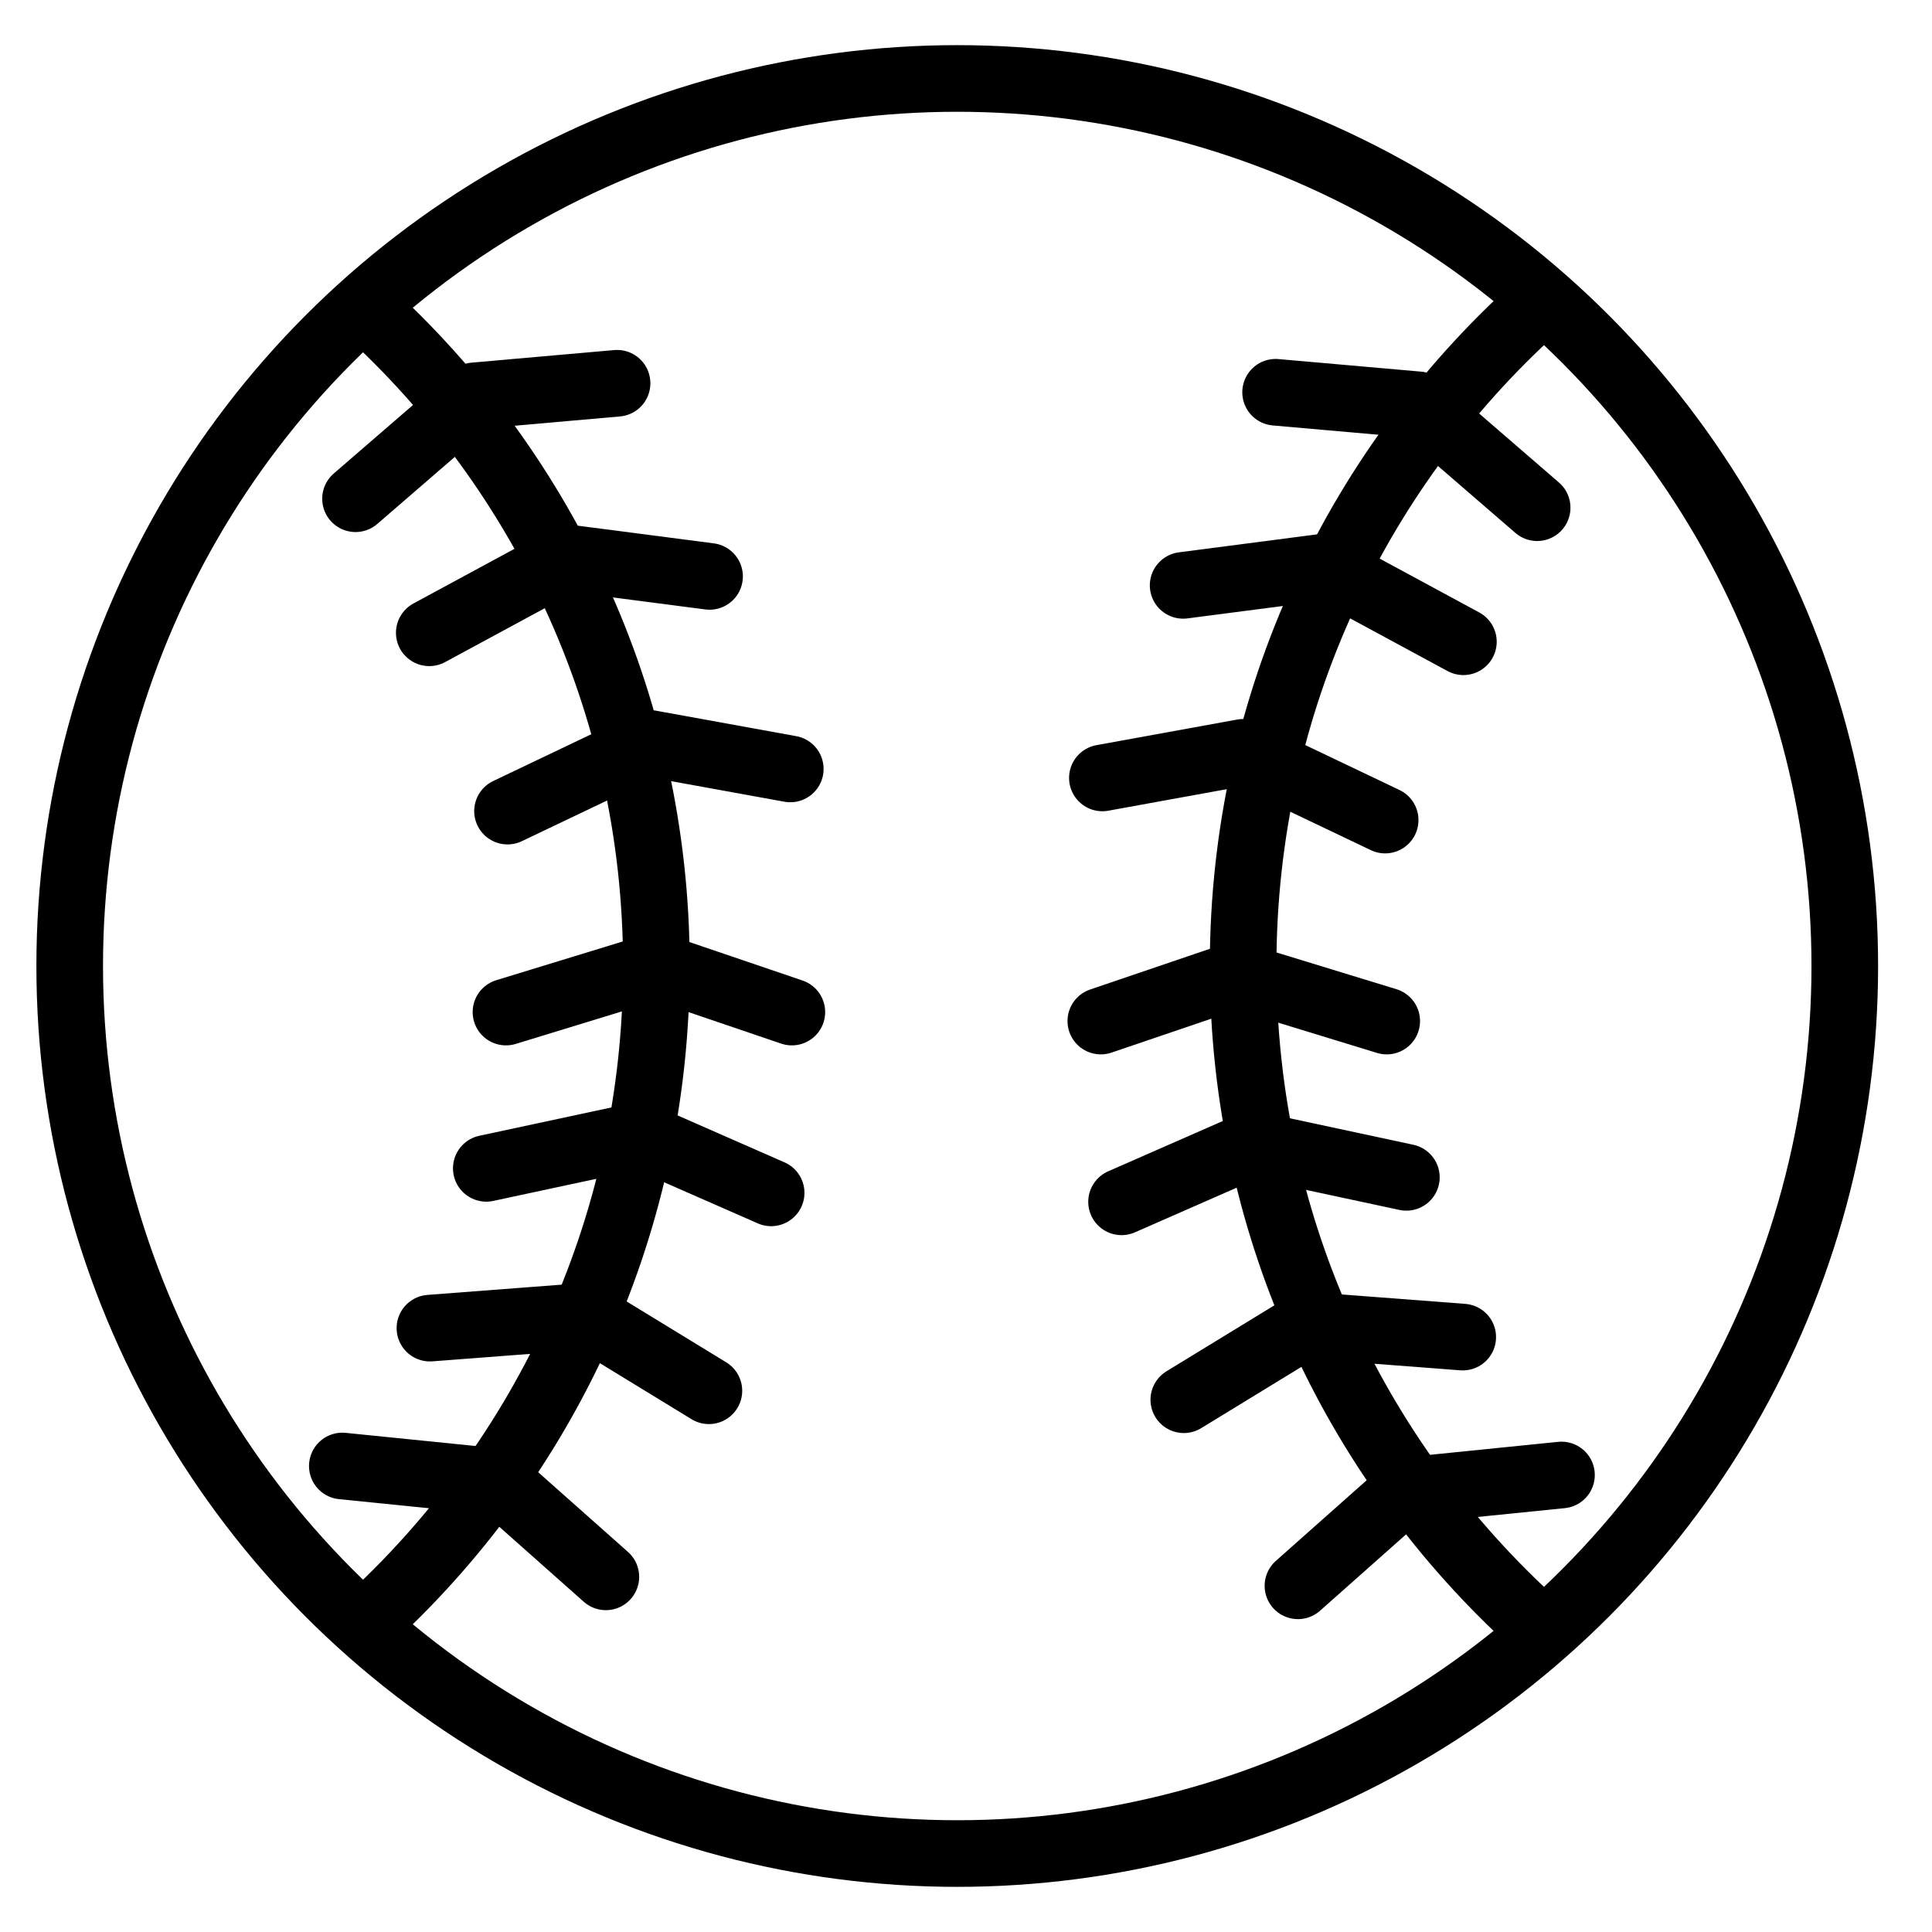
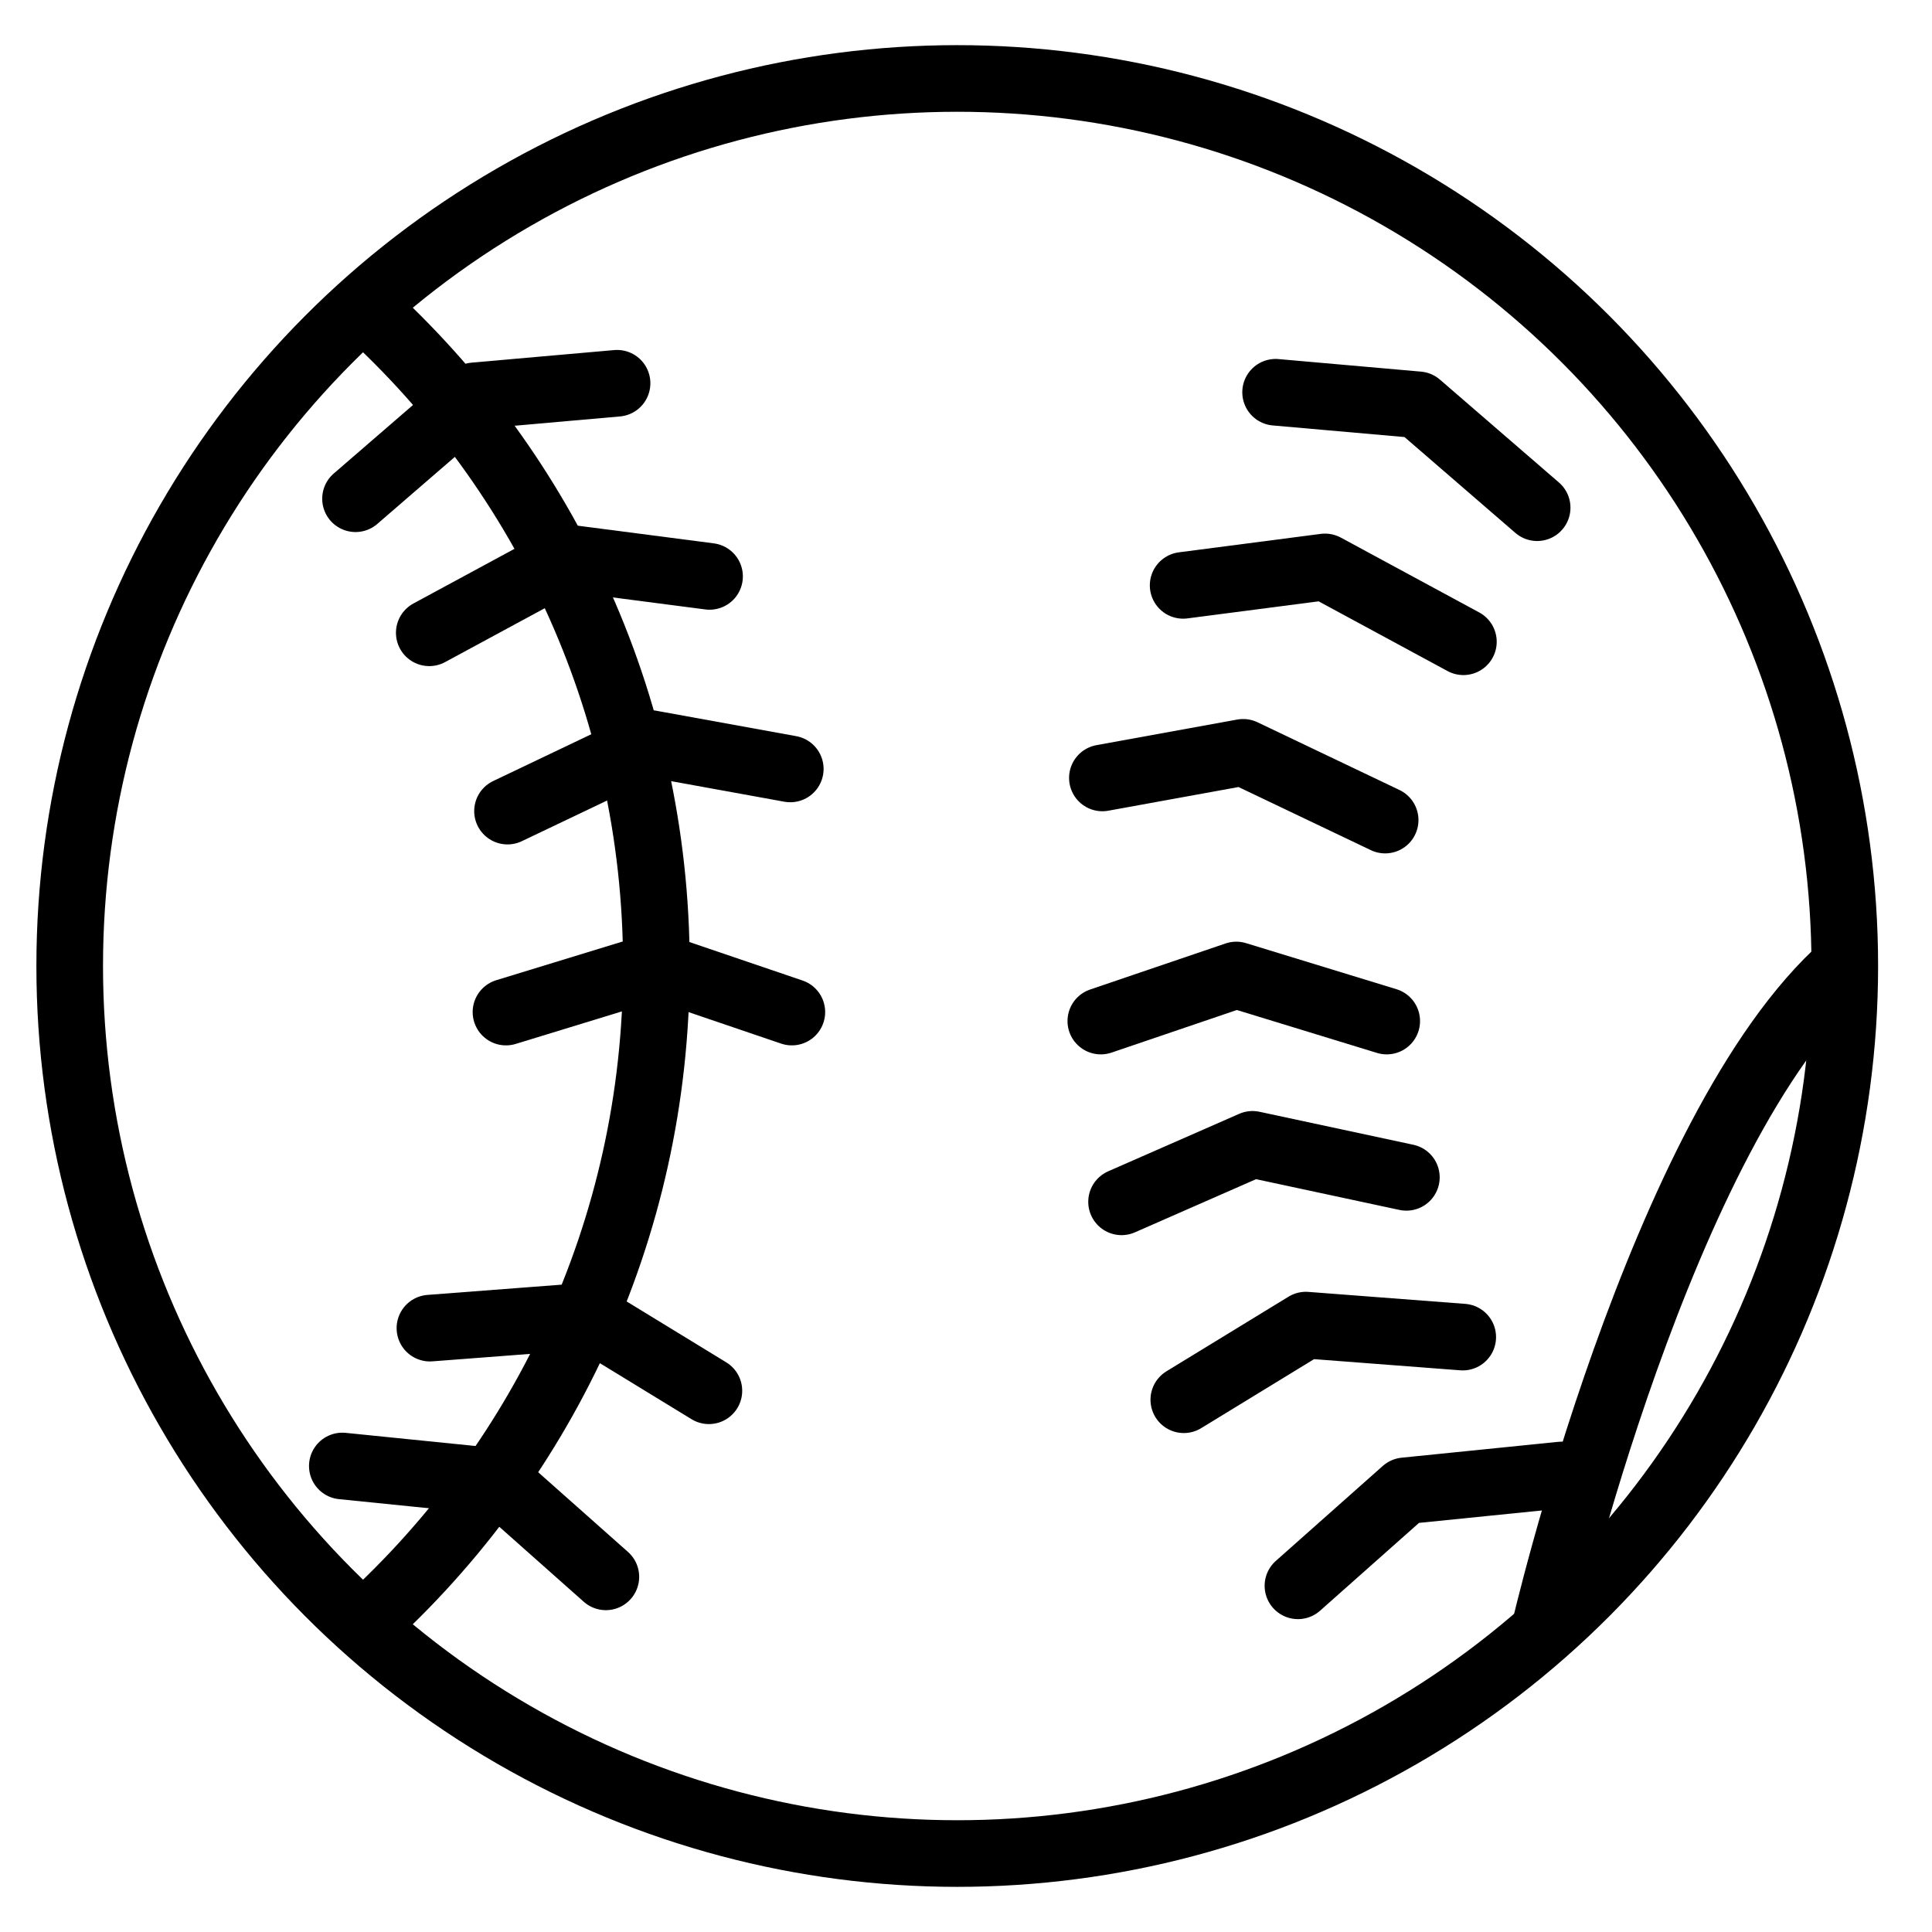
<svg xmlns="http://www.w3.org/2000/svg" id="Layer_1" data-name="Layer 1" viewBox="0 0 64 64">
  <defs>
    <style>
      .cls-1 {
        stroke-linecap: round;
        stroke-linejoin: round;
      }

      .cls-1, .cls-2 {
        fill: none;
        stroke: #000;
        stroke-width: 2.207px;
      }

      .cls-2 {
        stroke-miterlimit: 10;
      }
    </style>
  </defs>
  <g id="softball">
    <circle class="cls-2" cx="31.71" cy="32" r="29.401" />
-     <path class="cls-2" d="M51.147,54.062c-6.112-5.387-9.967-13.275-9.967-22.062s3.855-16.674,9.967-22.062" />
+     <path class="cls-2" d="M51.147,54.062s3.855-16.674,9.967-22.062" />
    <path class="cls-2" d="M11.777,9.938c6.112,5.387,9.967,13.275,9.967,22.062,0,8.787-3.855,16.674-9.967,22.062" />
    <polyline class="cls-1" points="16.761 33.526 21.744 32 26.231 33.526" />
-     <polyline class="cls-1" points="16.109 38.703 21.205 37.61 25.545 39.515" />
    <polyline class="cls-1" points="14.242 43.996 19.439 43.599 23.483 46.071" />
    <polyline class="cls-1" points="11.34 48.563 16.525 49.088 20.07 52.235" />
    <polyline class="cls-1" points="16.812 26.869 21.516 24.625 26.179 25.472" />
    <polyline class="cls-1" points="14.22 20.962 18.804 18.483 23.505 19.094" />
    <polyline class="cls-1" points="11.777 16.521 15.72 13.112 20.441 12.696" />
    <polyline class="cls-1" points="45.937 33.824 40.954 32.298 36.466 33.824" />
    <polyline class="cls-1" points="46.588 39.001 41.492 37.908 37.153 39.812" />
    <polyline class="cls-1" points="48.455 44.293 43.259 43.896 39.215 46.368" />
    <polyline class="cls-1" points="51.726 48.861 46.54 49.386 42.996 52.532" />
    <polyline class="cls-1" points="45.885 27.166 41.181 24.922 36.518 25.77" />
    <polyline class="cls-1" points="48.477 21.259 43.893 18.78 39.193 19.391" />
    <polyline class="cls-1" points="50.92 16.818 46.978 13.41 42.256 12.994" />
  </g>
</svg>